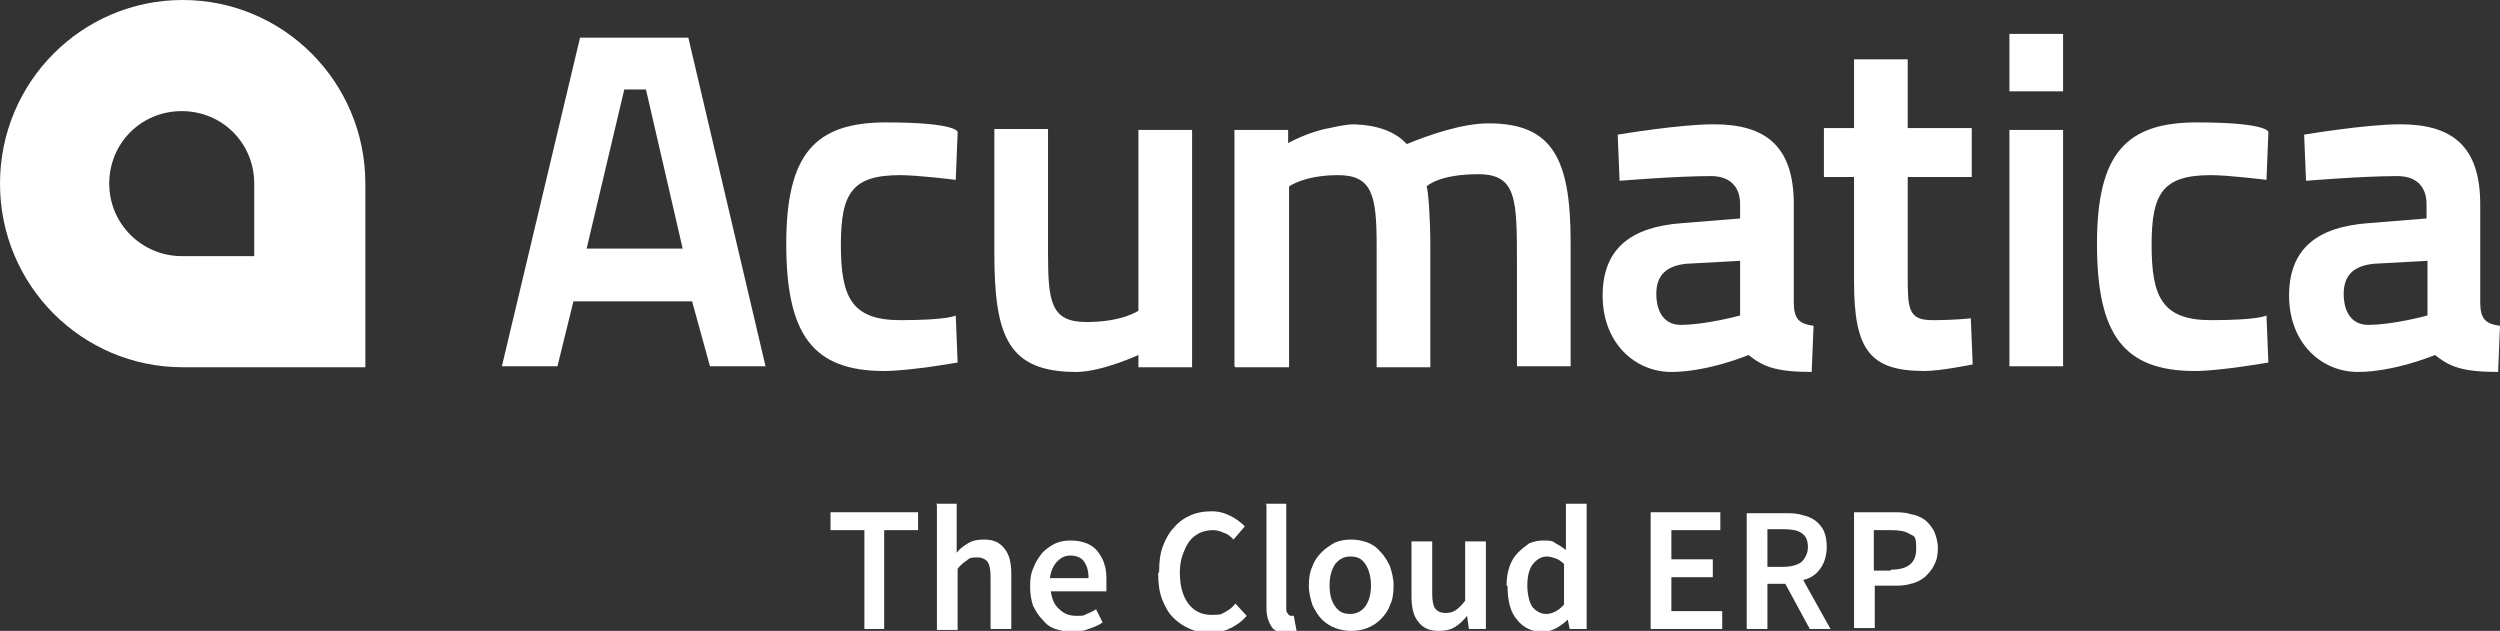
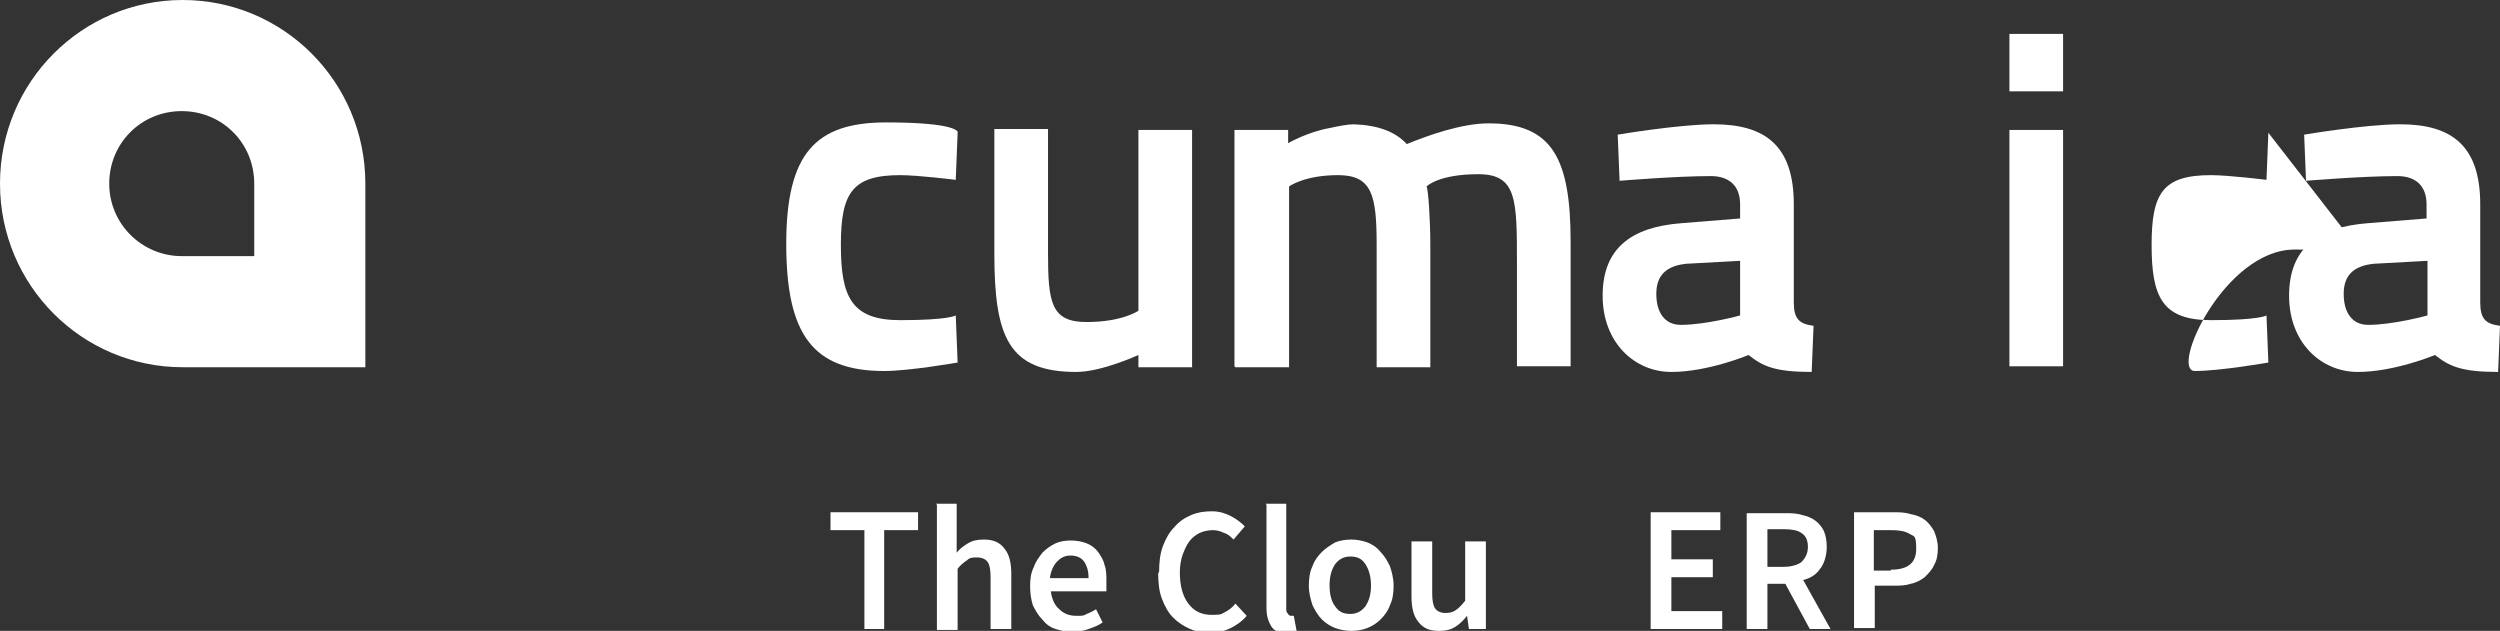
<svg xmlns="http://www.w3.org/2000/svg" id="Layer_1" version="1.1" viewBox="0 0 265.5 67">
  <rect x="0" y="0" width="265.5" height="67" fill="#333333" stroke="none" />
  <defs>
    <style>
      .st0 {
        fill: #fff;
      }
    </style>
  </defs>
  <path class="st0" d="M19.4,0C8.7,0,0,8.7,0,19.5s8.7,19.5,19.4,19.5h19.4v-19.5C38.8,8.7,30.1,0,19.4,0M27,27.2h-7.7c-4.2,0-7.7-3.4-7.7-7.7s3.4-7.7,7.7-7.7,7.7,3.4,7.7,7.7v7.7Z" />
-   <path class="st0" d="M61.6,4l-8.3,34.9h5.9l1.7-6.9h12.6l1.9,6.9h5.9l-8.2-34.9h-11.6ZM66.2,9.5h2.4l3.9,16.9h-10.2l4-16.9Z" />
  <path class="st0" d="M101.7,14.1l-.2,5s-4-.5-5.9-.5c-5.1,0-6.3,1.9-6.3,7.4s1.1,8,6.3,8,5.9-.5,5.9-.5l.2,5s-5.1.9-7.8.9c-7.6,0-10.4-3.9-10.4-13.5s3.1-12.9,10.6-12.9,7.6,1,7.6,1" />
  <path class="st0" d="M126.6,13.8v25.2h-5.7v-1.3s-3.9,1.8-6.6,1.8c-7.2,0-8.7-3.7-8.7-12.6v-13.2h5.7v13.1c0,5.3.3,7.4,4.1,7.4s5.5-1.2,5.5-1.2V13.8h5.7Z" />
  <path class="st0" d="M131.1,38.9V13.8h5.7v1.4s2.1-1.2,4.4-1.6c.9-.2,1.9-.4,2.6-.4,2.6.1,4.4.8,5.6,2.1,2.2-.9,5.8-2.2,8.7-2.2,6.8,0,8.7,3.8,8.7,12.6v13.2h-5.7v-10.9c0-6.8,0-9.5-4.1-9.5s-5.4,1.2-5.5,1.3c.2.4.4,3.7.4,6.1v13.1h-5.7v-13c0-5.3-.5-7.4-4.1-7.4s-5.2,1.2-5.2,1.2v19.2h-5.7Z" />
  <path class="st0" d="M179.2,28c-2.2.2-3.3,1.2-3.3,3.2s.9,3.3,2.6,3.3c2.7,0,6.3-1,6.3-1v-5.8l-5.5.3ZM190.5,32.1c0,1.8.6,2.3,2.1,2.5l-.2,4.9c-3.9,0-5.2-.6-6.7-1.8,0,0-4.3,1.8-8.2,1.8s-7.3-3.1-7.3-8.1,3-7.3,8.4-7.7l6.2-.5v-1.5c0-2-1.2-3-3.1-3-3.7,0-9.7.5-9.7.5l-.2-4.9s6.5-1.1,10.2-1.1c5.5,0,8.5,2.3,8.5,8.5v10.4Z" />
-   <path class="st0" d="M202.6,18.9v10.3c0,3.5,0,4.8,2.6,4.8s4.1-.2,4.1-.2l.2,4.9s-3.4.7-5.1.7c-5.8,0-7.5-2.2-7.5-9.5v-11.1h-3.2v-5.2h3.2v-7.3h5.7v7.3h6.8v5.2h-6.8Z" />
  <path class="st0" d="M213.4,9.7h5.7V3.6h-5.7v6.1ZM213.4,38.9h5.7V13.8h-5.7v25.2Z" />
-   <path class="st0" d="M240.9,14.1l-.2,5s-4-.5-5.9-.5c-5.1,0-6.3,1.9-6.3,7.4s1.1,8,6.3,8,5.9-.5,5.9-.5l.2,5s-5.1.9-7.8.9c-7.6,0-10.4-3.9-10.4-13.5s3.1-12.9,10.6-12.9,7.6,1,7.6,1" />
+   <path class="st0" d="M240.9,14.1l-.2,5s-4-.5-5.9-.5c-5.1,0-6.3,1.9-6.3,7.4s1.1,8,6.3,8,5.9-.5,5.9-.5l.2,5s-5.1.9-7.8.9s3.1-12.9,10.6-12.9,7.6,1,7.6,1" />
  <path class="st0" d="M252.2,28c-2.2.2-3.3,1.2-3.3,3.2s.9,3.3,2.6,3.3c2.7,0,6.3-1,6.3-1v-5.8l-5.5.3ZM263.4,32.1c0,1.8.6,2.3,2.1,2.5l-.2,4.9c-3.9,0-5.2-.6-6.7-1.8,0,0-4.3,1.8-8.2,1.8s-7.3-3.1-7.3-8.1,3-7.3,8.4-7.7l6.2-.5v-1.5c0-2-1.2-3-3.1-3-3.7,0-9.7.5-9.7.5l-.2-4.9s6.5-1.1,10.2-1.1c5.5,0,8.5,2.3,8.5,8.5v10.4Z" />
  <polygon class="st0" points="91.8 56.3 88.2 56.3 88.2 54.4 97.5 54.4 97.5 56.3 93.9 56.3 93.9 66.8 91.8 66.8 91.8 56.3" />
  <path class="st0" d="M99.4,53.5h2.2v5.2c.3-.4.7-.7,1.2-1,.5-.3,1-.4,1.7-.4,1,0,1.7.3,2.2,1,.5.6.7,1.5.7,2.7v5.8h-2.2v-5.5c0-.8-.1-1.3-.3-1.6-.2-.3-.6-.5-1.1-.5s-.8,0-1.1.3c-.3.2-.7.5-1,.9v6.5h-2.2v-13.3Z" />
  <path class="st0" d="M115.6,61.3c0-.7-.2-1.3-.5-1.7-.3-.4-.8-.6-1.4-.6s-1,.2-1.4.6c-.4.4-.7,1-.8,1.8h4.1ZM109.4,62.2c0-.8.1-1.4.4-2,.2-.6.6-1.1.9-1.5.4-.4.8-.7,1.4-1,.5-.2,1-.3,1.6-.3s1.2.1,1.7.3c.5.2.9.5,1.2.9.3.4.6.9.7,1.4.2.5.2,1.1.2,1.8s0,.8,0,1h-5.9c.1.8.4,1.5.9,1.9.5.5,1.1.7,1.8.7s.8,0,1.1-.2c.3-.1.7-.3,1-.5l.7,1.4c-.4.3-.9.5-1.5.7-.5.2-1.1.3-1.7.3s-1.2-.1-1.8-.3c-.6-.2-1-.5-1.4-1-.4-.4-.7-.9-1-1.5-.2-.6-.3-1.3-.3-2" />
  <path class="st0" d="M123.1,60.7c0-1,.1-1.9.4-2.7.3-.8.7-1.5,1.2-2,.5-.6,1.1-1,1.8-1.3.7-.3,1.4-.4,2.2-.4s1.4.2,2,.5c.6.3,1.1.7,1.5,1.1l-1.2,1.4c-.3-.3-.6-.6-1-.7-.4-.2-.8-.3-1.2-.3s-1,.1-1.4.3c-.4.2-.8.5-1.1.9-.3.4-.5.9-.7,1.4-.2.6-.3,1.2-.3,1.9,0,1.4.3,2.5.9,3.3.6.8,1.4,1.2,2.5,1.2s1-.1,1.4-.3c.4-.2.8-.5,1.1-.9l1.2,1.3c-.5.6-1.1,1-1.7,1.3-.6.3-1.3.5-2.1.5s-1.5-.1-2.2-.4c-.7-.3-1.3-.7-1.8-1.2-.5-.5-.9-1.2-1.2-2-.3-.8-.4-1.7-.4-2.7" />
  <path class="st0" d="M134.4,53.5h2.2v11.1c0,.3,0,.4.2.6,0,.1.2.2.3.2h.1s.1,0,.2,0l.3,1.6c-.3.1-.7.2-1.1.2-.8,0-1.3-.2-1.6-.7-.3-.5-.5-1.1-.5-1.9v-11Z" />
  <path class="st0" d="M141.2,62.2c0,.9.2,1.7.6,2.2.4.6.9.8,1.6.8s1.2-.3,1.6-.8c.4-.6.6-1.3.6-2.2s-.2-1.7-.6-2.3c-.4-.6-.9-.8-1.6-.8s-1.2.3-1.6.8c-.4.6-.6,1.3-.6,2.3M139,62.2c0-.8.1-1.5.4-2.1.2-.6.6-1.1,1-1.5.4-.4.9-.7,1.4-1,.5-.2,1.1-.3,1.7-.3s1.1.1,1.7.3c.5.2,1,.5,1.4,1,.4.4.7.9,1,1.5.2.6.4,1.3.4,2.1s-.1,1.5-.4,2.1c-.2.6-.6,1.1-1,1.5-.4.4-.9.7-1.4.9-.5.2-1.1.3-1.7.3s-1.1-.1-1.7-.3c-.5-.2-1-.5-1.4-.9-.4-.4-.7-.9-1-1.5-.2-.6-.4-1.3-.4-2.1" />
  <path class="st0" d="M149.9,57.5h2.2v5.5c0,.8.1,1.3.3,1.6.2.3.6.5,1.1.5s.8-.1,1.1-.3c.3-.2.6-.5,1-1v-6.3h2.2v9.3h-1.8l-.2-1.4h0c-.4.5-.8.9-1.3,1.2-.5.3-1,.4-1.7.4-1,0-1.7-.3-2.2-1-.5-.6-.7-1.5-.7-2.7v-5.8Z" />
-   <path class="st0" d="M162.2,62.1c0,1,.2,1.8.5,2.3.4.5.9.8,1.5.8s1.3-.3,1.9-1v-4.3c-.3-.3-.6-.5-.9-.6-.3-.1-.6-.2-.9-.2-.6,0-1.1.3-1.5.8-.4.5-.6,1.3-.6,2.3M160,62.2c0-.8.1-1.4.3-2,.2-.6.5-1.1.9-1.5.4-.4.8-.7,1.2-1,.5-.2,1-.3,1.5-.3s1,0,1.3.3c.4.2.7.4,1.1.7v-1.5c0,0,0-3.4,0-3.4h2.2v13.3h-1.8l-.2-1h0c-.3.3-.7.6-1.2.9-.4.2-.9.4-1.4.4-1.2,0-2.1-.4-2.8-1.3-.7-.8-1-2-1-3.6" />
  <polygon class="st0" points="175.3 54.4 182.7 54.4 182.7 56.3 177.5 56.3 177.5 59.4 181.9 59.4 181.9 61.3 177.5 61.3 177.5 64.9 182.9 64.9 182.9 66.8 175.3 66.8 175.3 54.4" />
  <path class="st0" d="M187.7,60.2h1.7c.8,0,1.5-.2,1.9-.5.4-.4.7-.9.7-1.6s-.2-1.2-.7-1.5c-.4-.3-1.1-.4-1.9-.4h-1.7v4ZM192.2,66.8l-2.6-4.8h-1.9v4.8h-2.2v-12.3h4.1c.6,0,1.2,0,1.8.2.5.1,1,.3,1.4.6.4.3.7.7.9,1.1.2.5.3,1,.3,1.7s-.2,1.7-.7,2.3c-.4.6-1,1-1.8,1.2l2.9,5.2h-2.4Z" />
  <path class="st0" d="M200.8,60.5c1.8,0,2.7-.7,2.7-2.2s-.2-1.3-.7-1.6c-.5-.3-1.1-.4-2-.4h-1.8v4.3h1.8ZM196.9,54.4h4.1c.7,0,1.3,0,1.9.2.6.1,1.1.3,1.5.6.4.3.7.7,1,1.2.2.5.4,1.1.4,1.8s-.1,1.3-.4,1.8c-.2.5-.6.9-1,1.3-.4.3-.9.6-1.5.7-.6.2-1.2.2-1.8.2h-2v4.5h-2.2v-12.4Z" />
</svg>